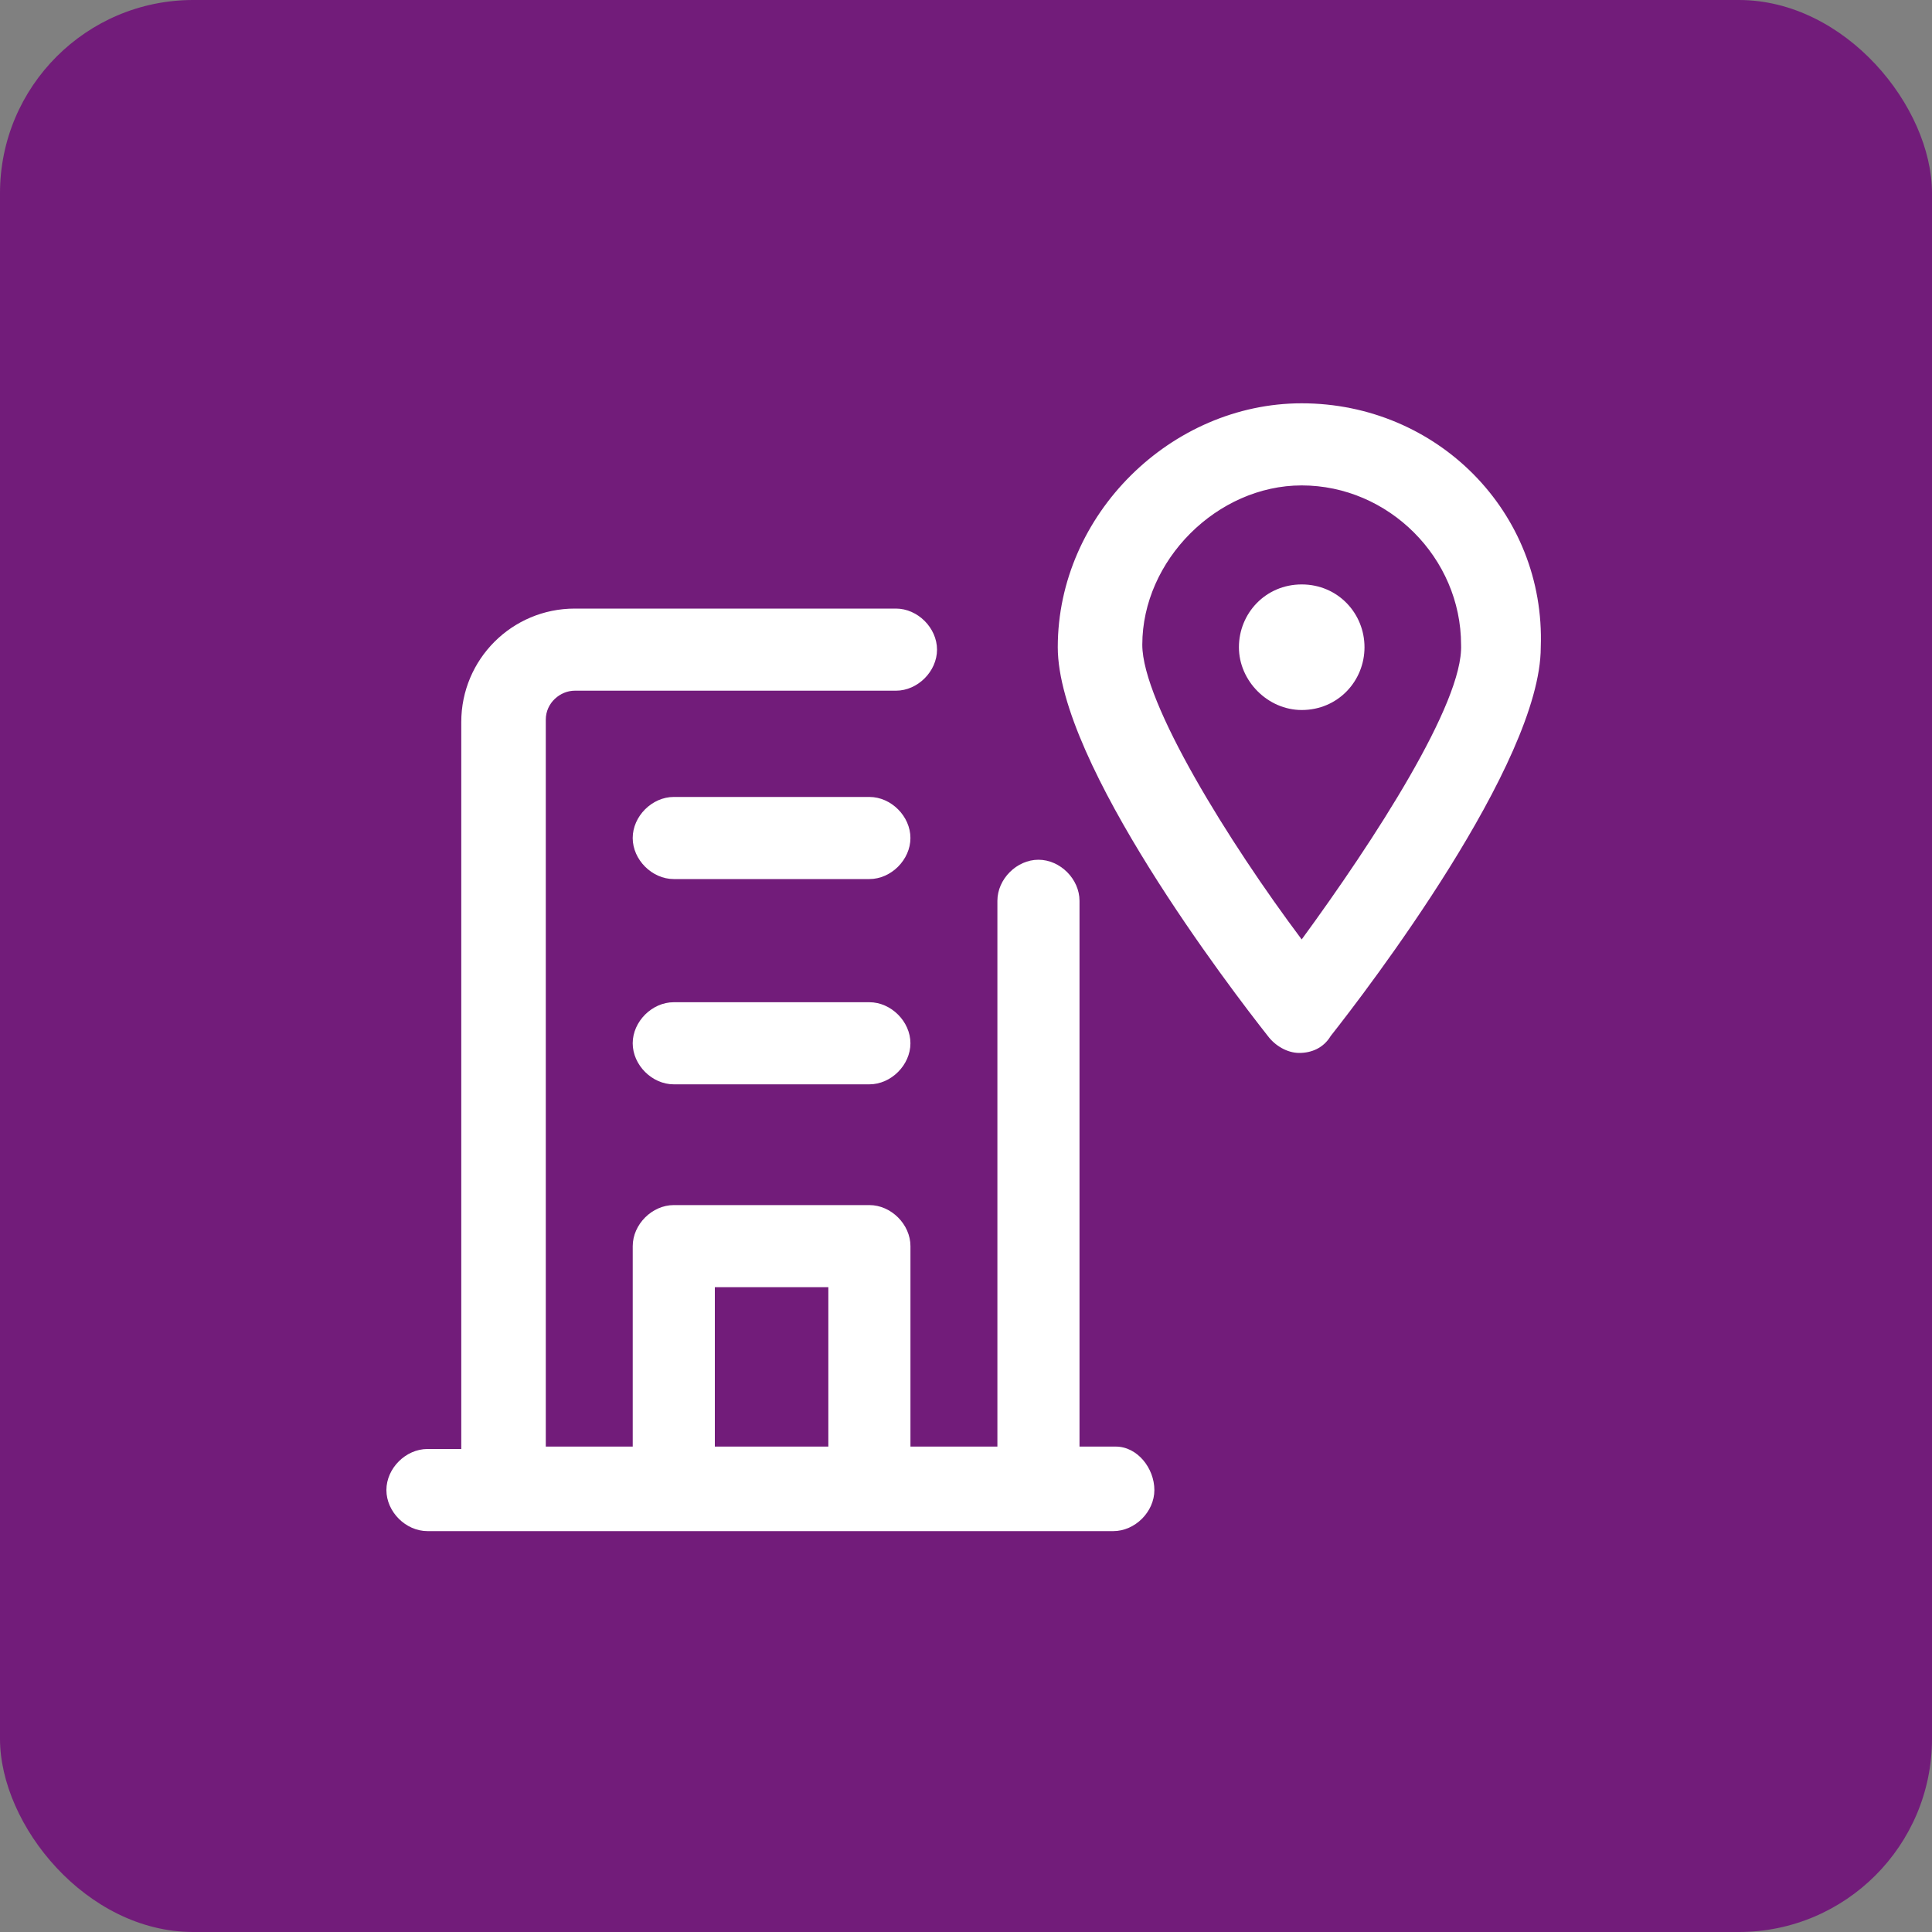
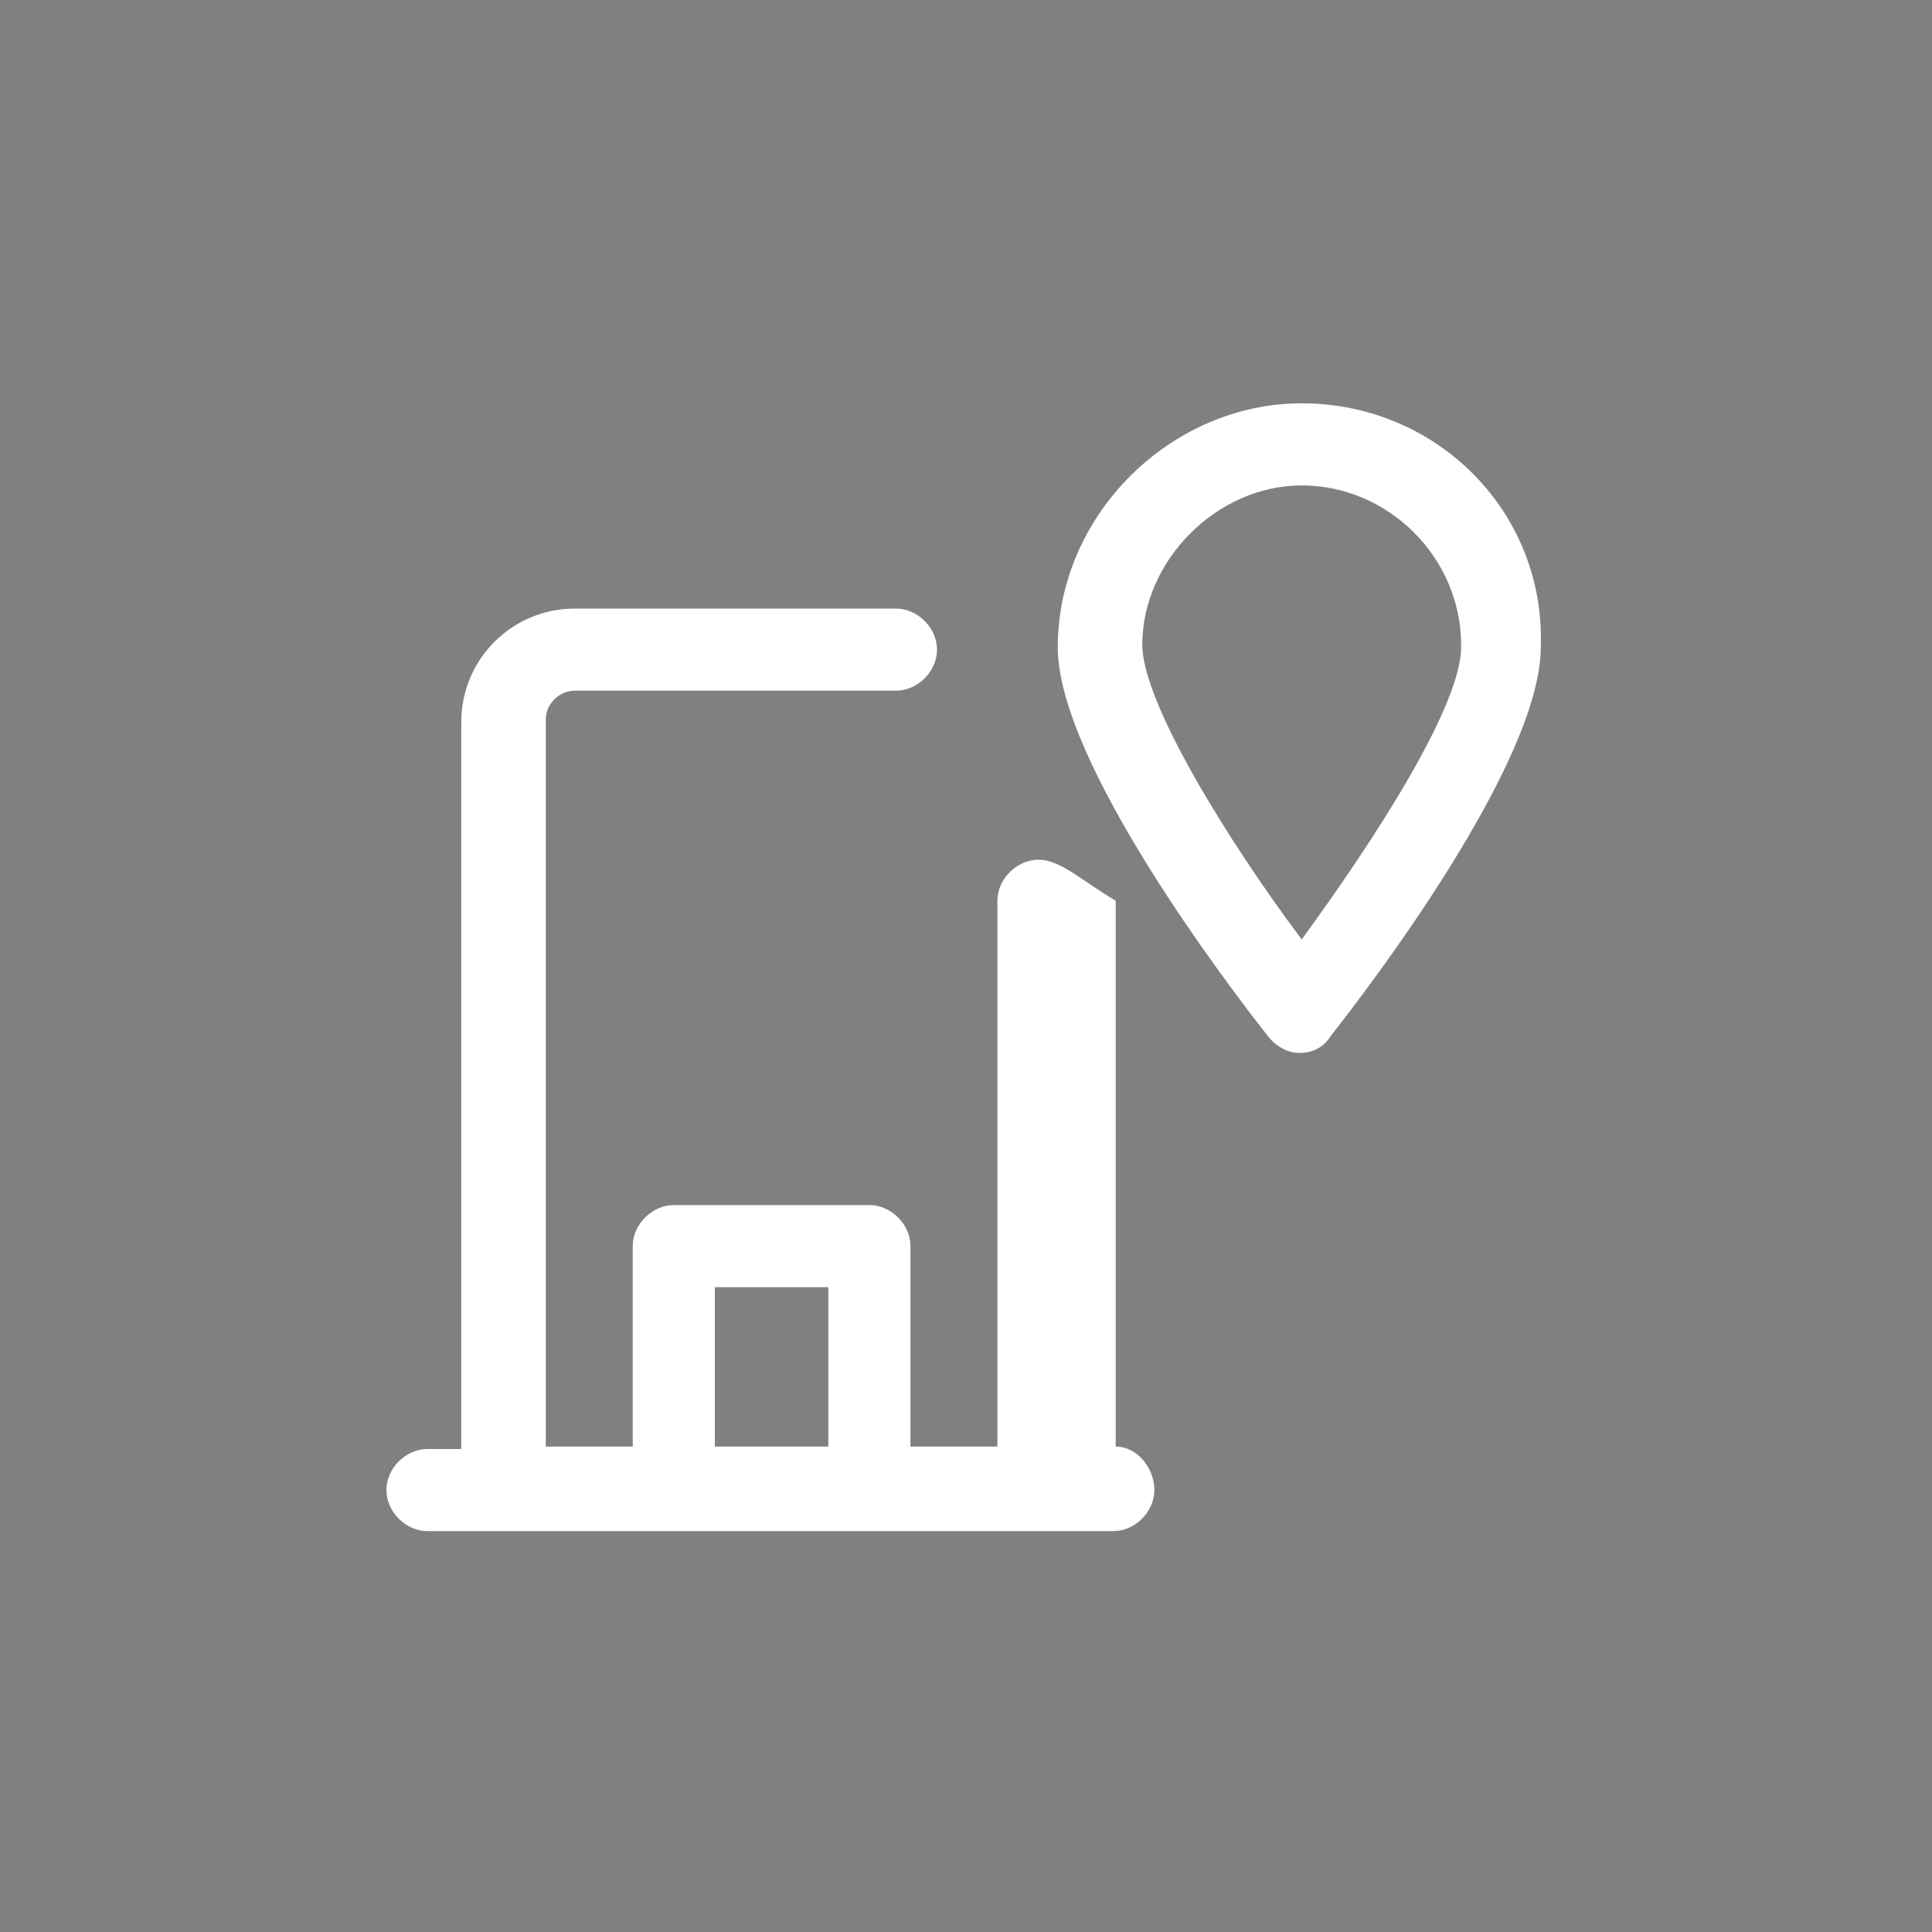
<svg xmlns="http://www.w3.org/2000/svg" width="80" height="80" viewBox="0 0 80 80" fill="none">
  <rect x="0" y="0" width="80" height="80" fill="#808080" stroke="none" />
-   <rect width="80" height="80" rx="8" fill="#721C7A" />
  <g clip-path="url(#clip0_27255_191704)">
-     <path d="M35.999 33H27.899C26.999 33 26.199 33.8 26.199 34.7C26.199 35.6 26.999 36.4 27.899 36.4H35.999C36.899 36.4 37.699 35.6 37.699 34.7C37.699 33.8 36.899 33 35.999 33ZM35.999 41.5H27.899C26.999 41.5 26.199 42.3 26.199 43.2C26.199 44.1 26.999 44.9 27.899 44.9H35.999C36.899 44.9 37.699 44.1 37.699 43.2C37.699 42.3 36.899 41.5 35.999 41.5Z" fill="white" />
-     <path d="M46.2 59.9H44.7V37.3C44.7 36.4 43.9 35.6 43 35.6C42.1 35.6 41.3 36.4 41.3 37.3V59.9H37.7V51.6C37.7 50.7 36.9 49.9 36 49.9H27.9C27 49.9 26.2 50.7 26.2 51.6V59.9H22.6V29.8C22.6 29.1 23.2 28.6 23.8 28.6H37.1C38 28.6 38.8 27.8 38.8 26.9C38.8 26 38 25.2 37.1 25.2H23.8C21.2 25.2 19.1 27.3 19.1 29.9V60H17.7C16.8 60 16 60.8 16 61.7C16 62.6 16.8 63.4 17.7 63.4H46.1C47 63.4 47.8 62.6 47.8 61.7C47.8 60.8 47.1 59.9 46.2 59.9ZM29.6 53.3H34.3V59.9H29.6V53.3ZM53.9 16.7C48.5 16.7 43.8 21.3 43.8 26.8C43.8 31.6 51 41 52.5 42.9C52.8 43.3 53.3 43.6 53.8 43.6C54.3 43.6 54.8 43.4 55.1 42.9C56.6 41 63.8 31.6 63.8 26.8C64 21.2 59.5 16.7 53.9 16.7ZM53.9 38.9C50.9 34.9 47.3 29.1 47.3 26.7C47.3 23.2 50.4 20.1 53.9 20.1C57.5 20.1 60.5 23.1 60.5 26.7C60.6 29.1 56.9 34.8 53.9 38.9Z" fill="white" />
-     <path d="M53.901 24.2C52.401 24.2 51.301 25.4 51.301 26.8C51.301 28.2 52.501 29.4 53.901 29.4C55.401 29.4 56.501 28.2 56.501 26.8C56.501 25.4 55.401 24.2 53.901 24.2Z" fill="white" />
+     <path d="M46.2 59.9V37.3C44.7 36.4 43.9 35.6 43 35.6C42.1 35.6 41.3 36.4 41.3 37.3V59.9H37.7V51.6C37.7 50.7 36.9 49.9 36 49.9H27.9C27 49.9 26.2 50.7 26.2 51.6V59.9H22.6V29.8C22.6 29.1 23.2 28.6 23.8 28.6H37.1C38 28.6 38.8 27.8 38.8 26.9C38.8 26 38 25.2 37.1 25.2H23.8C21.2 25.2 19.1 27.3 19.1 29.9V60H17.7C16.8 60 16 60.8 16 61.7C16 62.6 16.8 63.4 17.7 63.4H46.1C47 63.4 47.8 62.6 47.8 61.7C47.8 60.8 47.1 59.9 46.2 59.9ZM29.6 53.3H34.3V59.9H29.6V53.3ZM53.9 16.7C48.5 16.7 43.8 21.3 43.8 26.8C43.8 31.6 51 41 52.5 42.9C52.8 43.3 53.3 43.6 53.8 43.6C54.3 43.6 54.8 43.4 55.1 42.9C56.6 41 63.8 31.6 63.8 26.8C64 21.2 59.5 16.7 53.9 16.7ZM53.9 38.9C50.9 34.9 47.3 29.1 47.3 26.7C47.3 23.2 50.4 20.1 53.9 20.1C57.5 20.1 60.5 23.1 60.5 26.7C60.6 29.1 56.9 34.8 53.9 38.9Z" fill="white" />
  </g>
  <defs>
    <clipPath id="clip0_27255_191704">
      <rect width="48" height="48" fill="white" transform="translate(16 16)" />
    </clipPath>
  </defs>
</svg>